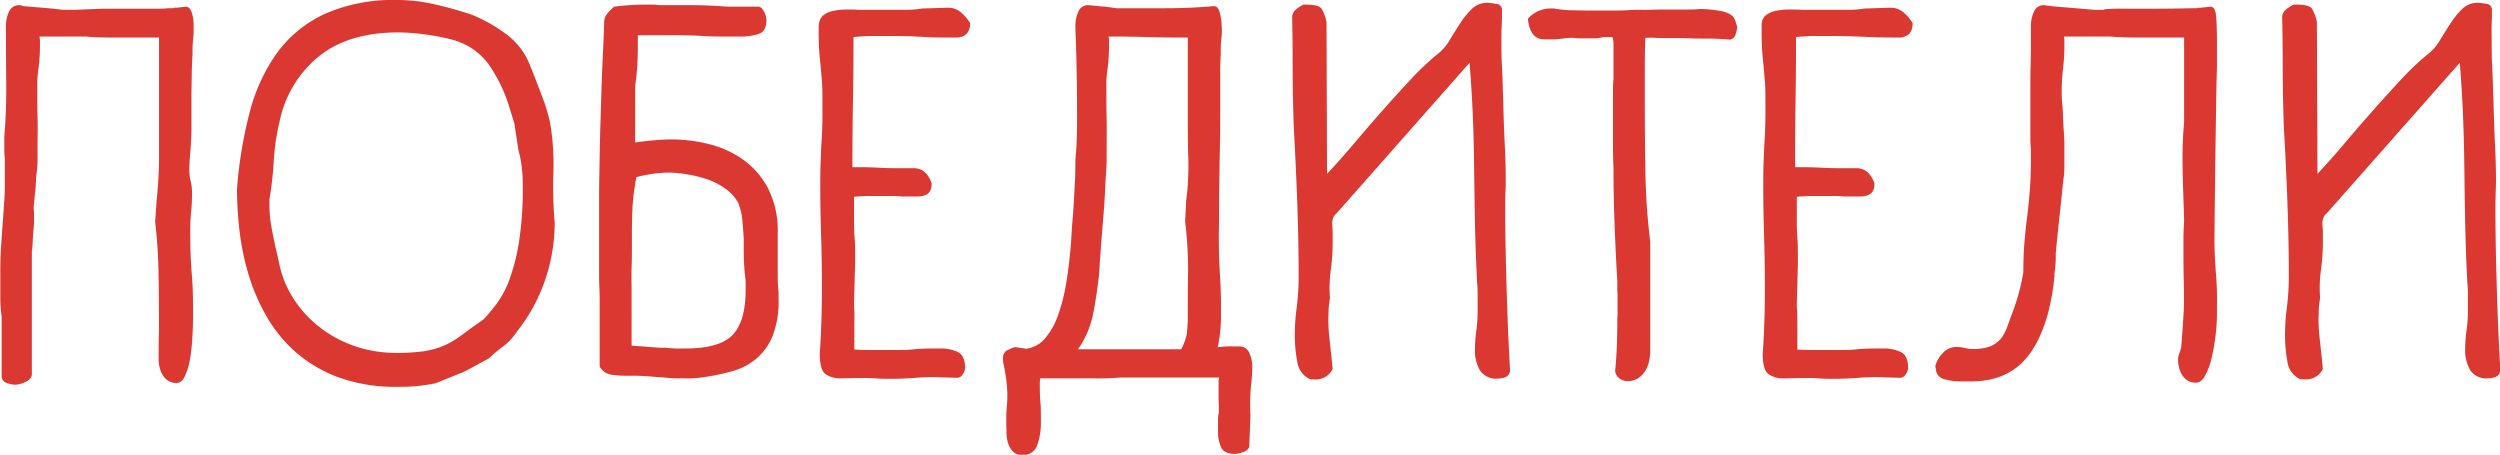
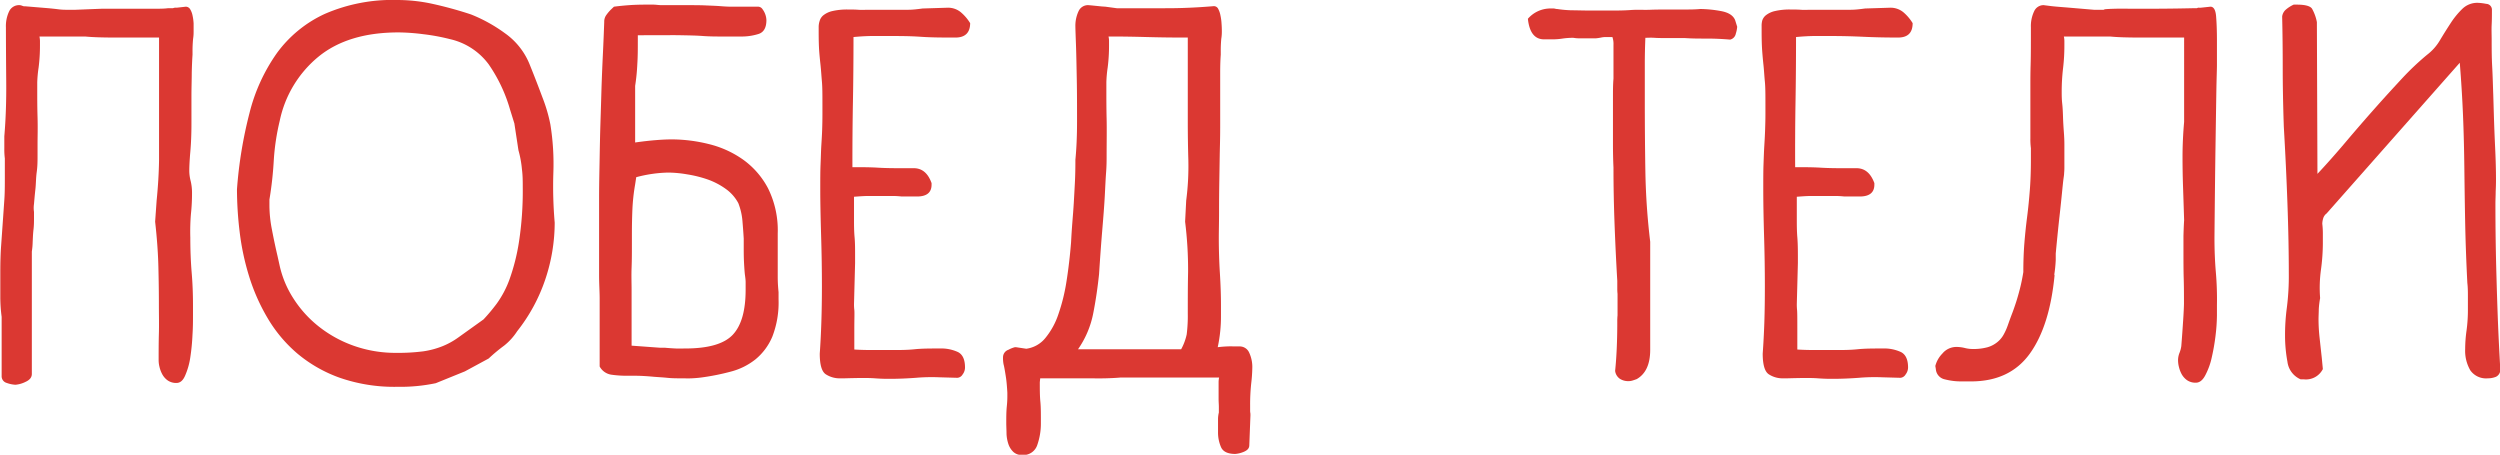
<svg xmlns="http://www.w3.org/2000/svg" viewBox="0 0 486.03 88.4">
  <defs>
    <style>.cls-1{fill:#db3832;}</style>
  </defs>
  <g id="Layer_2" data-name="Layer 2">
    <g id="Layer_1-2" data-name="Layer 1">
      <path class="cls-1" d="M30.45,39q.42-4.2.47-7.85c0-2.43,0-4.92,0-7.45V7.3H22.52q-3.93,0-5.93-.2H7.67a5.06,5.06,0,0,1,.1.85V8.8a34,34,0,0,1-.26,4.3A24.44,24.44,0,0,0,7.24,16v1.8c0,1.33,0,3,.06,5.05s0,3.75,0,5.15v2.3c0,.93,0,2-.16,3.15S7,35.73,6.88,36.8s-.2,2-.27,2.85a5.22,5.22,0,0,0,0,1.55v1.2c0,.67,0,1.42-.1,2.25s-.12,1.65-.16,2.45a14.09,14.09,0,0,1-.16,1.8V72.7c0,.67-.42,1.18-1.25,1.55A5.37,5.37,0,0,1,3,74.8a5.76,5.76,0,0,1-1.68-.35,1.34,1.34,0,0,1-1-1.35V61.6a29.55,29.55,0,0,1-.26-3.9c0-1.8,0-3.4,0-4.8,0-1.93.05-3.65.16-5.15s.21-3,.31-4.4.21-3,.32-4.6S.94,35.2.94,33V30.8a13.62,13.62,0,0,1-.1-1.9V26.5q.42-4.91.37-10.65T1.15,5.3a6.65,6.65,0,0,1,.63-3.1,2.12,2.12,0,0,1,2-1.2,1.24,1.24,0,0,1,.47.1,5.56,5.56,0,0,0,.69.2l-.32-.1,4.83.4c.7.07,1.31.13,1.84.2a12.2,12.2,0,0,0,1.63.1c.41,0,1,0,1.78,0l2.47-.1,2.62-.1c.88,0,1.63,0,2.26,0h7.56c1.33,0,2.34,0,3-.1h1a1.42,1.42,0,0,1,.73-.1l1.79-.2a1,1,0,0,1,.84.5A3.67,3.67,0,0,1,37.43,3a9.8,9.8,0,0,1,.21,1.55c0,.53,0,1,0,1.5s0,.83-.1,1.5a24.5,24.5,0,0,0-.11,2.5v.6q-.1,1.39-.15,3.45c0,1.37-.06,2.95-.06,4.75V24q0,3-.21,5.4t-.21,3.9a8.15,8.15,0,0,0,.27,1.9,9.72,9.72,0,0,1,.26,2.2,36.74,36.74,0,0,1-.21,4.2A41,41,0,0,0,37,46.2q0,3.6.26,6.75c.18,2.1.26,4.22.26,6.35v2c0,1.07,0,2.35-.1,3.85a41,41,0,0,1-.42,4.3A13.82,13.82,0,0,1,36,73c-.42,1-1,1.45-1.68,1.45a2.88,2.88,0,0,1-1.73-.5,3.54,3.54,0,0,1-1.05-1.2A5.69,5.69,0,0,1,31,71.3a5.36,5.36,0,0,1-.16-1.2c0-1.73,0-3.48.05-5.25s0-3.62,0-5.55q0-3.49-.1-7.5t-.63-8.7Z" />
-       <path class="cls-1" d="M91.55,2.8a29.79,29.79,0,0,1,6.67,3.7A13.63,13.63,0,0,1,103,12.6c1,2.47,1.82,4.63,2.52,6.5A30.29,30.29,0,0,1,107,24.2a48.13,48.13,0,0,1,.58,9.4,82.29,82.29,0,0,0,.26,9.7A34.7,34.7,0,0,1,106,54.35a33.34,33.34,0,0,1-5.46,10.05A11.59,11.59,0,0,1,98,67.2,32.59,32.59,0,0,0,95,69.7l-4.62,2.5-5.67,2.3a33.6,33.6,0,0,1-7.45.7,32.36,32.36,0,0,1-11.18-1.75,26.77,26.77,0,0,1-8.25-4.7,27.07,27.07,0,0,1-5.77-6.85,37.7,37.7,0,0,1-3.62-8.15,48.48,48.48,0,0,1-1.84-8.6,69.74,69.74,0,0,1-.53-8.35A83.45,83.45,0,0,1,48.5,22,34.61,34.61,0,0,1,53.85,10.3a23.84,23.84,0,0,1,9.3-7.6A33,33,0,0,1,77.27,0a32.15,32.15,0,0,1,6.82.75A75.48,75.48,0,0,1,91.55,2.8Zm-4.1,4.8a39.43,39.43,0,0,0-5.14-.95,41.08,41.08,0,0,0-4.83-.35q-9.76,0-15.54,4.7a21.87,21.87,0,0,0-7.56,12.5,44.62,44.62,0,0,0-1.16,7.75,70,70,0,0,1-.84,7.55V40a24.56,24.56,0,0,0,.48,4.6q.47,2.51,1.1,5.2l.42,1.9a19.64,19.64,0,0,0,2.68,6.35,22.07,22.07,0,0,0,4.88,5.4,23.62,23.62,0,0,0,6.77,3.75,24.27,24.27,0,0,0,8.35,1.4,38.14,38.14,0,0,0,5.25-.3,16.51,16.51,0,0,0,3.73-1,14.41,14.41,0,0,0,3-1.65c1-.67,2-1.47,3.31-2.4L94,62.1A34.33,34.33,0,0,0,96.59,59a19.14,19.14,0,0,0,2.47-4.7,39.42,39.42,0,0,0,1.83-7.25,65.21,65.21,0,0,0,.74-10.65c0-1.13,0-2.3-.16-3.5a20.26,20.26,0,0,0-.68-3.7L100,24l-.84-2.7A29.82,29.82,0,0,0,95,12.5,12.88,12.88,0,0,0,87.45,7.6Z" />
+       <path class="cls-1" d="M91.55,2.8a29.79,29.79,0,0,1,6.67,3.7A13.63,13.63,0,0,1,103,12.6c1,2.47,1.82,4.63,2.52,6.5A30.29,30.29,0,0,1,107,24.2a48.13,48.13,0,0,1,.58,9.4,82.29,82.29,0,0,0,.26,9.7A34.7,34.7,0,0,1,106,54.35a33.34,33.34,0,0,1-5.46,10.05A11.59,11.59,0,0,1,98,67.2,32.59,32.59,0,0,0,95,69.7l-4.62,2.5-5.67,2.3a33.6,33.6,0,0,1-7.45.7,32.36,32.36,0,0,1-11.18-1.75,26.77,26.77,0,0,1-8.25-4.7,27.07,27.07,0,0,1-5.77-6.85,37.7,37.7,0,0,1-3.62-8.15,48.48,48.48,0,0,1-1.84-8.6,69.74,69.74,0,0,1-.53-8.35A83.45,83.45,0,0,1,48.5,22,34.61,34.61,0,0,1,53.85,10.3a23.84,23.84,0,0,1,9.3-7.6A33,33,0,0,1,77.27,0a32.15,32.15,0,0,1,6.82.75A75.48,75.48,0,0,1,91.55,2.8Zm-4.1,4.8a39.43,39.43,0,0,0-5.14-.95,41.08,41.08,0,0,0-4.83-.35q-9.76,0-15.54,4.7a21.87,21.87,0,0,0-7.56,12.5,44.62,44.62,0,0,0-1.16,7.75,70,70,0,0,1-.84,7.55V40a24.56,24.56,0,0,0,.48,4.6q.47,2.51,1.1,5.2l.42,1.9a19.64,19.64,0,0,0,2.68,6.35,22.07,22.07,0,0,0,4.88,5.4,23.62,23.62,0,0,0,6.77,3.75,24.27,24.27,0,0,0,8.35,1.4,38.14,38.14,0,0,0,5.25-.3,16.51,16.51,0,0,0,3.73-1,14.41,14.41,0,0,0,3-1.65L94,62.1A34.33,34.33,0,0,0,96.59,59a19.14,19.14,0,0,0,2.47-4.7,39.42,39.42,0,0,0,1.83-7.25,65.21,65.21,0,0,0,.74-10.65c0-1.13,0-2.3-.16-3.5a20.26,20.26,0,0,0-.68-3.7L100,24l-.84-2.7A29.82,29.82,0,0,0,95,12.5,12.88,12.88,0,0,0,87.45,7.6Z" />
      <path class="cls-1" d="M136.27,73.4c-.56.07-1.16.12-1.79.15s-1.33,0-2.1,0-1.73,0-2.68-.1-1.8-.13-2.57-.2-1.45-.12-2-.15-1.17-.05-1.73-.05h-1.78a20.9,20.9,0,0,1-2.73-.2,3.1,3.1,0,0,1-2.31-1.6V68.2c0-.53,0-1.1,0-1.7s0-1.2,0-1.8c0-.93,0-2,0-3.1s0-2.33,0-3.6-.11-2.75-.11-4.45V49q0-6,0-10.4c0-2.93.07-5.62.11-8s.09-4.73.16-6.9.14-4.48.21-6.95c.07-1.93.15-4,.26-6.25s.19-4.32.26-6.25a2.17,2.17,0,0,1,.42-1.35,8.09,8.09,0,0,1,.84-1l.63-.6c1-.13,2-.23,3-.3s2.05-.1,3.1-.1c.56,0,1.09,0,1.58,0S128,1,128.6,1h4.31c1.68,0,3.08,0,4.2.05s2.13.08,3,.15,1.51.1,2.21.1h4.93a1.06,1.06,0,0,1,1,.5A3.78,3.78,0,0,1,149,3.9c0,1.47-.51,2.37-1.52,2.7a11,11,0,0,1-3.41.5h-3.42c-1.29,0-2.64,0-4-.1s-2.78-.12-4.36-.15-2.88,0-3.93,0H124V8c0,1.53,0,3-.1,4.5a38.77,38.77,0,0,1-.42,4.2v11q2.1-.3,3.93-.45t3.21-.15a30,30,0,0,1,7.14.9,19.54,19.54,0,0,1,6.66,3,16,16,0,0,1,4.89,5.6,18.38,18.38,0,0,1,1.89,8.8v2.7c0,2.53,0,4.43,0,5.7s.09,2.27.16,3v1.4a18.33,18.33,0,0,1-1.21,7.25,11.45,11.45,0,0,1-3.26,4.4,12.9,12.9,0,0,1-4.83,2.4A45.07,45.07,0,0,1,136.27,73.4Zm-8-5.8h.94c.77.07,1.49.12,2.15.15s1.28,0,1.84,0q6.72,0,9.24-2.65c1.68-1.77,2.52-4.68,2.52-8.75,0-.47,0-1,0-1.5s-.09-1.07-.16-1.6c-.07-.73-.12-1.52-.16-2.35s-.05-1.72-.05-2.65V46.4c-.07-1.2-.16-2.38-.26-3.55a12.22,12.22,0,0,0-.79-3.35,8,8,0,0,0-2.41-2.75,14,14,0,0,0-3.52-1.85,23,23,0,0,0-4-1,22.72,22.72,0,0,0-3.73-.35,25.83,25.83,0,0,0-6.19.9l-.21,1.4a37.28,37.28,0,0,0-.53,4.8c-.07,1.6-.1,3.23-.1,4.9v1.3c0,1.93,0,3.67-.06,5.2s0,3,0,4.3V67.2Z" />
      <path class="cls-1" d="M184.2,1.5a3.88,3.88,0,0,1,2.62.9,8.82,8.82,0,0,1,1.79,2.1c0,1.87-1,2.8-2.84,2.8-2.38,0-4.63,0-6.77-.15S174.78,7,172.75,7H169.6c-1,0-2.27.07-3.67.2q0,6.6-.11,12.65t-.1,12.65c1.68,0,3.36,0,5,.1s3.29.1,4.83.1h2.1q2.42,0,3.46,2.9v.3c0,1.53-.94,2.3-2.83,2.3h-3a16.54,16.54,0,0,0-1.83-.1H171.6c-.84,0-1.73,0-2.68,0s-1.91.08-2.89.15v4.3c0,1.13,0,2.32.11,3.55s.1,2.52.1,3.85v1.2l-.21,8c0,.2,0,.57.06,1.1s0,1.77,0,3.7v4c1.05.07,2.27.1,3.67.1h3.68c1.47,0,2.92,0,4.36-.15s3.06-.15,4.88-.15a7.79,7.79,0,0,1,3.57.7c.91.47,1.36,1.47,1.36,3a2.22,2.22,0,0,1-.47,1.35,1.29,1.29,0,0,1-1,.65l-3.57-.1a35.67,35.67,0,0,0-4.51.1c-1.75.13-3.47.2-5.15.2-.56,0-1.5,0-2.83-.1s-3.29-.07-5.88,0h-.84a4.9,4.9,0,0,1-2.84-.8c-.77-.53-1.15-1.87-1.15-4,.14-1.93.24-4,.31-6.1s.11-4.47.11-7q0-4.8-.16-10c-.1-3.47-.16-6.43-.16-8.9,0-1.87,0-3.48.06-4.85s.08-2.6.15-3.7.13-2.12.16-3.05.05-1.9.05-2.9v-2c0-1.8,0-3.27-.1-4.4s-.16-2.17-.26-3.1-.2-1.88-.27-2.85-.1-2.22-.1-3.75V5.1A4,4,0,0,1,159.37,4a2.19,2.19,0,0,1,.73-1.05,4.36,4.36,0,0,1,1.73-.8,12.56,12.56,0,0,1,3-.3c.7,0,1.38,0,2.05.05s1.34,0,2,0h3.15c2.1,0,3.61,0,4.52,0s1.85-.12,2.83-.25Z" />
      <path class="cls-1" d="M202.15,74.3c0,1.4,0,2.67.11,3.8s.1,2.53.1,4.2a12.59,12.59,0,0,1-.68,4.15,2.84,2.84,0,0,1-3,2,2.33,2.33,0,0,1-1.68-.6,3.75,3.75,0,0,1-.95-1.5,7.25,7.25,0,0,1-.37-2c0-.73-.05-1.43-.05-2.1,0-1.13,0-2.23.11-3.3s.1-1.77.1-2.1v-.5c-.07-1.27-.16-2.23-.26-2.9s-.19-1.2-.26-1.6-.14-.75-.21-1A6.34,6.34,0,0,1,195,69.4a1.54,1.54,0,0,1,1.05-1.4,5.37,5.37,0,0,1,1.26-.5h.21l2,.3a5.75,5.75,0,0,0,3.72-2.1,14.45,14.45,0,0,0,2.52-4.6,36.3,36.3,0,0,0,1.58-6.4q.57-3.6.89-7.6c.07-1.4.16-2.72.26-4s.2-2.47.27-3.7.14-2.52.21-3.85.1-2.83.1-4.5c.21-2.13.32-4.62.32-7.45s0-5.55-.05-8.15-.09-4.87-.16-6.8-.11-3.07-.11-3.4a6.65,6.65,0,0,1,.63-3.1A2,2,0,0,1,211.6,1l.58.05,1,.1,1,.1.73.05,2.21.3h9.34c.7,0,1.86,0,3.47-.05s3.6-.15,6-.35a.92.92,0,0,1,.89.5A4.46,4.46,0,0,1,237.27,3a9.8,9.8,0,0,1,.21,1.55q.06.8.06,1.5c0,.33,0,.83-.11,1.5a24.87,24.87,0,0,0-.1,2.5v.6c-.07.93-.11,2.08-.11,3.45V24c0,.93,0,2.38-.05,4.35s-.07,4-.11,6.25S237,39,237,41.1s-.05,3.83-.05,5.1q0,3.49.21,6.9c.14,2.27.21,4.33.21,6.2v2a28.28,28.28,0,0,1-.63,6.2c.56-.07,1.15-.12,1.78-.15s1.44,0,2.42,0a2,2,0,0,1,1.89,1.15,6.62,6.62,0,0,1,.63,3.15,28.56,28.56,0,0,1-.21,2.9,38.53,38.53,0,0,0-.21,4.2v1a3,3,0,0,0,.05.6,4.68,4.68,0,0,1,0,.7l-.21,5.5c0,.6-.37,1-1.1,1.3a5.3,5.3,0,0,1-1.63.4c-1.47,0-2.4-.45-2.78-1.35A7.09,7.09,0,0,1,236.8,84c0-1.13,0-2,0-2.6a5.58,5.58,0,0,1,.16-1.2V80c0-.13,0-.43,0-.9s-.05-1-.05-1.5V74.25a4.2,4.2,0,0,1,.1-.85h-4.72c-.7,0-1.47,0-2.31,0s-1.79,0-2.84,0h-2.52c-.7,0-1.59,0-2.68,0s-2.46,0-4.14,0c-.77.07-1.74.12-2.89.15s-2.38,0-3.68,0h-9ZM230.61,39a51.55,51.55,0,0,0,.42-7.85c-.07-2.43-.11-4.92-.11-7.45V7.3H230q-3.47,0-7.14-.1t-6.2-.1h-1.15a4.2,4.2,0,0,1,.1.85V8.8a34,34,0,0,1-.26,4.3,23.88,23.88,0,0,0-.26,2.9v1.8c0,1.33,0,3.1.05,5.3s0,4.57,0,7.1c0,.93,0,2-.1,3.3s-.16,2.82-.26,4.65-.27,4-.48,6.5-.42,5.38-.63,8.65c-.28,2.67-.66,5.23-1.15,7.7a18.31,18.31,0,0,1-2.94,6.9h1.68l3.41,0c1.71,0,3.55,0,5.51,0s3.83,0,5.62,0,3.06,0,3.83,0A10.59,10.59,0,0,0,230.71,65a29,29,0,0,0,.21-4c0-2.53,0-5.27.06-8.2a76,76,0,0,0-.58-9.7Z" />
-       <path class="cls-1" d="M251.52,24.6q-.21-6.2-.21-11.4t-.1-10a2.12,2.12,0,0,1,.73-1.35A6.41,6.41,0,0,1,253.41.9H254c1.61,0,2.59.27,2.94.8a8.46,8.46,0,0,1,.95,2.6l.1,29.5q2.63-2.8,5.46-6.15t5.67-6.55c1.89-2.13,3.71-4.12,5.46-6a51.74,51.74,0,0,1,4.73-4.45,9.71,9.71,0,0,0,2.52-2.85c.7-1.17,1.4-2.28,2.1-3.35a15.37,15.37,0,0,1,2.26-2.75,4.14,4.14,0,0,1,3-1.15,10.67,10.67,0,0,1,1.63.2A1.15,1.15,0,0,1,292,2c0,.93,0,1.88-.05,2.85s-.06,1.92-.06,2.85c0,1.73,0,3.5.11,5.3s.14,3.63.21,5.5l.1,3.7c.07,2.33.16,4.57.27,6.7s.15,4.17.15,6.1v-.1c0,.8,0,1.6-.05,2.4s-.05,1.57-.05,2.3c0,2.53,0,4.95.05,7.25s.09,4.7.16,7.2.16,5.18.26,8.05.26,6.13.47,9.8a1.51,1.51,0,0,1-.84,1.4,4.1,4.1,0,0,1-1.57.3,3.74,3.74,0,0,1-3.41-1.55,7.54,7.54,0,0,1-1-4.15,26,26,0,0,1,.26-3.55,31.34,31.34,0,0,0,.26-4.25V57.7c0-.87,0-1.77-.1-2.7q-.31-6.11-.42-11.6c-.07-3.67-.12-7.23-.16-10.7s-.12-6.88-.26-10.25-.35-6.78-.63-10.25L259.82,41.5a1.79,1.79,0,0,0-.68,1,3.67,3.67,0,0,0-.16,1,16,16,0,0,1,.1,1.85v2a38.67,38.67,0,0,1-.36,5.1,25.82,25.82,0,0,0-.16,5.5,17.55,17.55,0,0,0-.26,2.15c0,.63-.06,1.32-.06,2.05a33.35,33.35,0,0,0,.21,3.55c.14,1.3.28,2.58.42,3.85l.21,2.2a3.66,3.66,0,0,1-3.67,2h-.63a4.28,4.28,0,0,1-2.57-3.4,27,27,0,0,1-.48-5.1,38.56,38.56,0,0,1,.37-5.5,48.71,48.71,0,0,0,.37-6.7q0-6-.26-13.35T251.52,24.6Z" />
      <path class="cls-1" d="M337.73,5.2a5.72,5.72,0,0,1-.27,1.35,1.46,1.46,0,0,1-1.1,1.15c-1.54-.13-3-.2-4.51-.2s-2.91,0-4.31-.1h-3.73c-.73,0-1.46,0-2.2-.05s-1.31,0-1.73,0c-.07,1.73-.11,3.4-.11,5v7.3q0,6.9.11,13.65A132.74,132.74,0,0,0,320.82,47V68q0,4.2-2.62,5.7c-.35.13-.65.23-.89.3a2.9,2.9,0,0,1-.79.1,3,3,0,0,1-1.58-.45A2.18,2.18,0,0,1,314,72.1c.14-1.33.24-2.77.31-4.3s.11-3.27.11-5.2a11.69,11.69,0,0,1,.05-1.3c0-.33,0-.67,0-1V58.4c0-.47,0-.88,0-1.25a9.68,9.68,0,0,1-.05-1V54.6q-.32-5.4-.53-11.05t-.21-11c-.07-1.4-.1-3-.1-4.8V18.9c0-1.27,0-2.47.1-3.6V8.7a4.05,4.05,0,0,0-.21-1.5h-1.31a4.55,4.55,0,0,0-.89.1,9.48,9.48,0,0,1-1,.15c-.35,0-.77,0-1.26,0h-1.84a6.91,6.91,0,0,1-1.31-.1,14.83,14.83,0,0,0-2.1.15,13,13,0,0,1-1.79.15h-1.78q-2.73,0-3.15-4a5.79,5.79,0,0,1,4.51-2H302a1.38,1.38,0,0,1,.37.05,1.25,1.25,0,0,0,.36.05,22.6,22.6,0,0,0,2.78.25c1,0,2.23.05,3.63.05h3.93c1.3,0,2.61,0,3.94-.1s2.52,0,3.78-.05,2.56-.05,3.89-.05h2.78c1,0,2.05,0,3.1-.1a23.12,23.12,0,0,1,4,.4c1.5.27,2.43.87,2.78,1.8Z" />
      <path class="cls-1" d="M367.43,1.5a3.9,3.9,0,0,1,2.63.9,8.78,8.78,0,0,1,1.78,2.1c0,1.87-.94,2.8-2.83,2.8q-3.57,0-6.78-.15T356,7h-3.15c-1,0-2.28.07-3.68.2q0,6.6-.1,12.65T349,32.5c1.68,0,3.36,0,5,.1s3.29.1,4.83.1h2.1q2.41,0,3.47,2.9v.3c0,1.53-.95,2.3-2.84,2.3h-3a16.72,16.72,0,0,0-1.84-.1h-1.84c-.84,0-1.73,0-2.68,0s-1.9.08-2.88.15v4.3c0,1.13,0,2.32.1,3.55s.11,2.52.11,3.85v1.2l-.21,8c0,.2,0,.57.05,1.1s.05,1.77.05,3.7v4c1.05.07,2.28.1,3.68.1h3.67c1.47,0,2.92,0,4.36-.15s3.06-.15,4.88-.15a7.79,7.79,0,0,1,3.57.7c.91.47,1.37,1.47,1.37,3a2.23,2.23,0,0,1-.48,1.35,1.28,1.28,0,0,1-1,.65l-3.57-.1a35.82,35.82,0,0,0-4.52.1c-1.75.13-3.46.2-5.14.2-.56,0-1.51,0-2.84-.1s-3.29-.07-5.88,0h-.84a4.87,4.87,0,0,1-2.83-.8c-.77-.53-1.16-1.87-1.16-4,.14-1.93.25-4,.32-6.1s.1-4.47.1-7q0-4.8-.16-10c-.1-3.47-.15-6.43-.15-8.9,0-1.87,0-3.48.05-4.85s.09-2.6.16-3.7.12-2.12.15-3.05.06-1.9.06-2.9v-2c0-1.8,0-3.27-.11-4.4s-.16-2.17-.26-3.1-.19-1.88-.26-2.85-.11-2.22-.11-3.75V5.1A4,4,0,0,1,342.6,4a2.19,2.19,0,0,1,.73-1.05,4.41,4.41,0,0,1,1.74-.8,12.47,12.47,0,0,1,3-.3c.7,0,1.38,0,2.05.05s1.35,0,2,0h3.15c2.1,0,3.6,0,4.51,0s1.86-.12,2.84-.25Z" />
      <path class="cls-1" d="M424.62,42.8q-.11-3.49-.21-6.45c-.07-2-.1-3.92-.1-5.85q0-3.3.31-6.8V7.3h-8.5q-3.89,0-5.88-.2h-9a4.2,4.2,0,0,1,.1.85V8.8a37,37,0,0,1-.26,4.5,39.14,39.14,0,0,0-.26,4.5c0,.67,0,1.45.1,2.35s.13,1.82.16,2.75.09,1.87.16,2.8.1,1.73.1,2.4v4.35a11.32,11.32,0,0,1-.05,1.2c0,.37-.09.83-.16,1.4s-.15,1.4-.26,2.5-.26,2.58-.47,4.45-.46,4.3-.74,7.3v1.25a25.61,25.61,0,0,1-.31,3l.1-.2q-.94,10-4.83,15.4t-11.44,5.4h-1.79a12.76,12.76,0,0,1-3.3-.4,2.19,2.19,0,0,1-1.74-2l-.1-.6a5.31,5.31,0,0,1,1.36-2.4,3.53,3.53,0,0,1,2.73-1.3,6.74,6.74,0,0,1,1.63.2,6.35,6.35,0,0,0,1.52.2,10.46,10.46,0,0,0,2.94-.35,5.4,5.4,0,0,0,1.89-1,4.86,4.86,0,0,0,1.21-1.45,10.93,10.93,0,0,0,.79-1.75c.28-.8.56-1.57.84-2.3s.54-1.48.79-2.25.49-1.62.73-2.55.47-2,.68-3.3q0-3.1.21-5.7c.14-1.73.32-3.42.53-5.05s.38-3.35.52-5.15.21-3.8.21-6V28.8a13.62,13.62,0,0,1-.1-1.9V16.35c0-.83,0-2.12.05-3.85s.05-4.13.05-7.2a6.65,6.65,0,0,1,.63-3.1A2,2,0,0,1,397.32,1l.37.05,1.21.15c.63.07,1.59.15,2.89.25l5.3.45h1.68c.14,0,.21,0,.21,0s.09-.07.26-.1.79-.07,1.84-.1,2.75,0,5.09,0,5.69,0,10-.1h.94a.61.61,0,0,1,.42-.1h.32l1.89-.2c.63,0,1,.63,1.1,1.9S431,6,431,7.9v2.7c0,.47,0,1.13,0,2s-.07,2.5-.11,4.9-.09,5.85-.16,10.35-.14,10.62-.21,18.35q0,3.6.27,6.75T431,59.3v2a35.06,35.06,0,0,1-.26,3.85,39.67,39.67,0,0,1-.74,4.3,13.48,13.48,0,0,1-1.26,3.5c-.52,1-1.14,1.45-1.84,1.45a2.88,2.88,0,0,1-1.73-.5,3.54,3.54,0,0,1-1.05-1.2,5.69,5.69,0,0,1-.52-1.4,5.36,5.36,0,0,1-.16-1.2,3.94,3.94,0,0,1,.26-1.45,5.62,5.62,0,0,0,.37-1.35c.14-1.73.26-3.45.37-5.15s.15-2.75.15-3.15c0-1.53,0-3.15-.05-4.85s-.05-3.52-.05-5.45V45.85C424.52,44.88,424.55,43.87,424.62,42.8Z" />
      <path class="cls-1" d="M444,24.6q-.21-6.2-.21-11.4t-.11-10a2.13,2.13,0,0,1,.74-1.35A6.41,6.41,0,0,1,445.92.9h.63c1.61,0,2.59.27,2.94.8a8.5,8.5,0,0,1,.94,2.6l.11,29.5q2.63-2.8,5.46-6.15t5.67-6.55c1.89-2.13,3.71-4.12,5.46-6a51.78,51.78,0,0,1,4.72-4.45,9.71,9.71,0,0,0,2.52-2.85c.7-1.17,1.4-2.28,2.1-3.35a15.81,15.81,0,0,1,2.26-2.75,4.14,4.14,0,0,1,3-1.15,10.67,10.67,0,0,1,1.63.2,1.14,1.14,0,0,1,1.1,1.2c0,.93,0,1.88-.05,2.85s0,1.92,0,2.85c0,1.73,0,3.5.1,5.3s.14,3.63.21,5.5l.11,3.7c.07,2.33.16,4.57.26,6.7s.16,4.17.16,6.1v-.1q0,1.2-.06,2.4c0,.8-.05,1.57-.05,2.3q0,3.8.05,7.25t.16,7.2q.1,3.75.26,8.05c.11,2.87.27,6.13.48,9.8a1.51,1.51,0,0,1-.84,1.4,4.15,4.15,0,0,1-1.58.3,3.74,3.74,0,0,1-3.41-1.55,7.54,7.54,0,0,1-1-4.15,26,26,0,0,1,.26-3.55,29.69,29.69,0,0,0,.27-4.25V57.7c0-.87,0-1.77-.11-2.7q-.31-6.11-.42-11.6c-.07-3.67-.12-7.23-.16-10.7s-.12-6.88-.26-10.25-.35-6.78-.63-10.25L452.32,41.5a1.84,1.84,0,0,0-.68,1,4.06,4.06,0,0,0-.16,1,16,16,0,0,1,.11,1.85v2a38.76,38.76,0,0,1-.37,5.1,25.82,25.82,0,0,0-.16,5.5,17.55,17.55,0,0,0-.26,2.15c0,.63-.05,1.32-.05,2.05a33.35,33.35,0,0,0,.21,3.55c.14,1.3.28,2.58.42,3.85l.21,2.2a3.68,3.68,0,0,1-3.68,2h-.63a4.28,4.28,0,0,1-2.57-3.4,27.89,27.89,0,0,1-.47-5.1,40.12,40.12,0,0,1,.36-5.5,48.71,48.71,0,0,0,.37-6.7q0-6-.26-13.35T444,24.6Z" />
    </g>
  </g>
</svg>